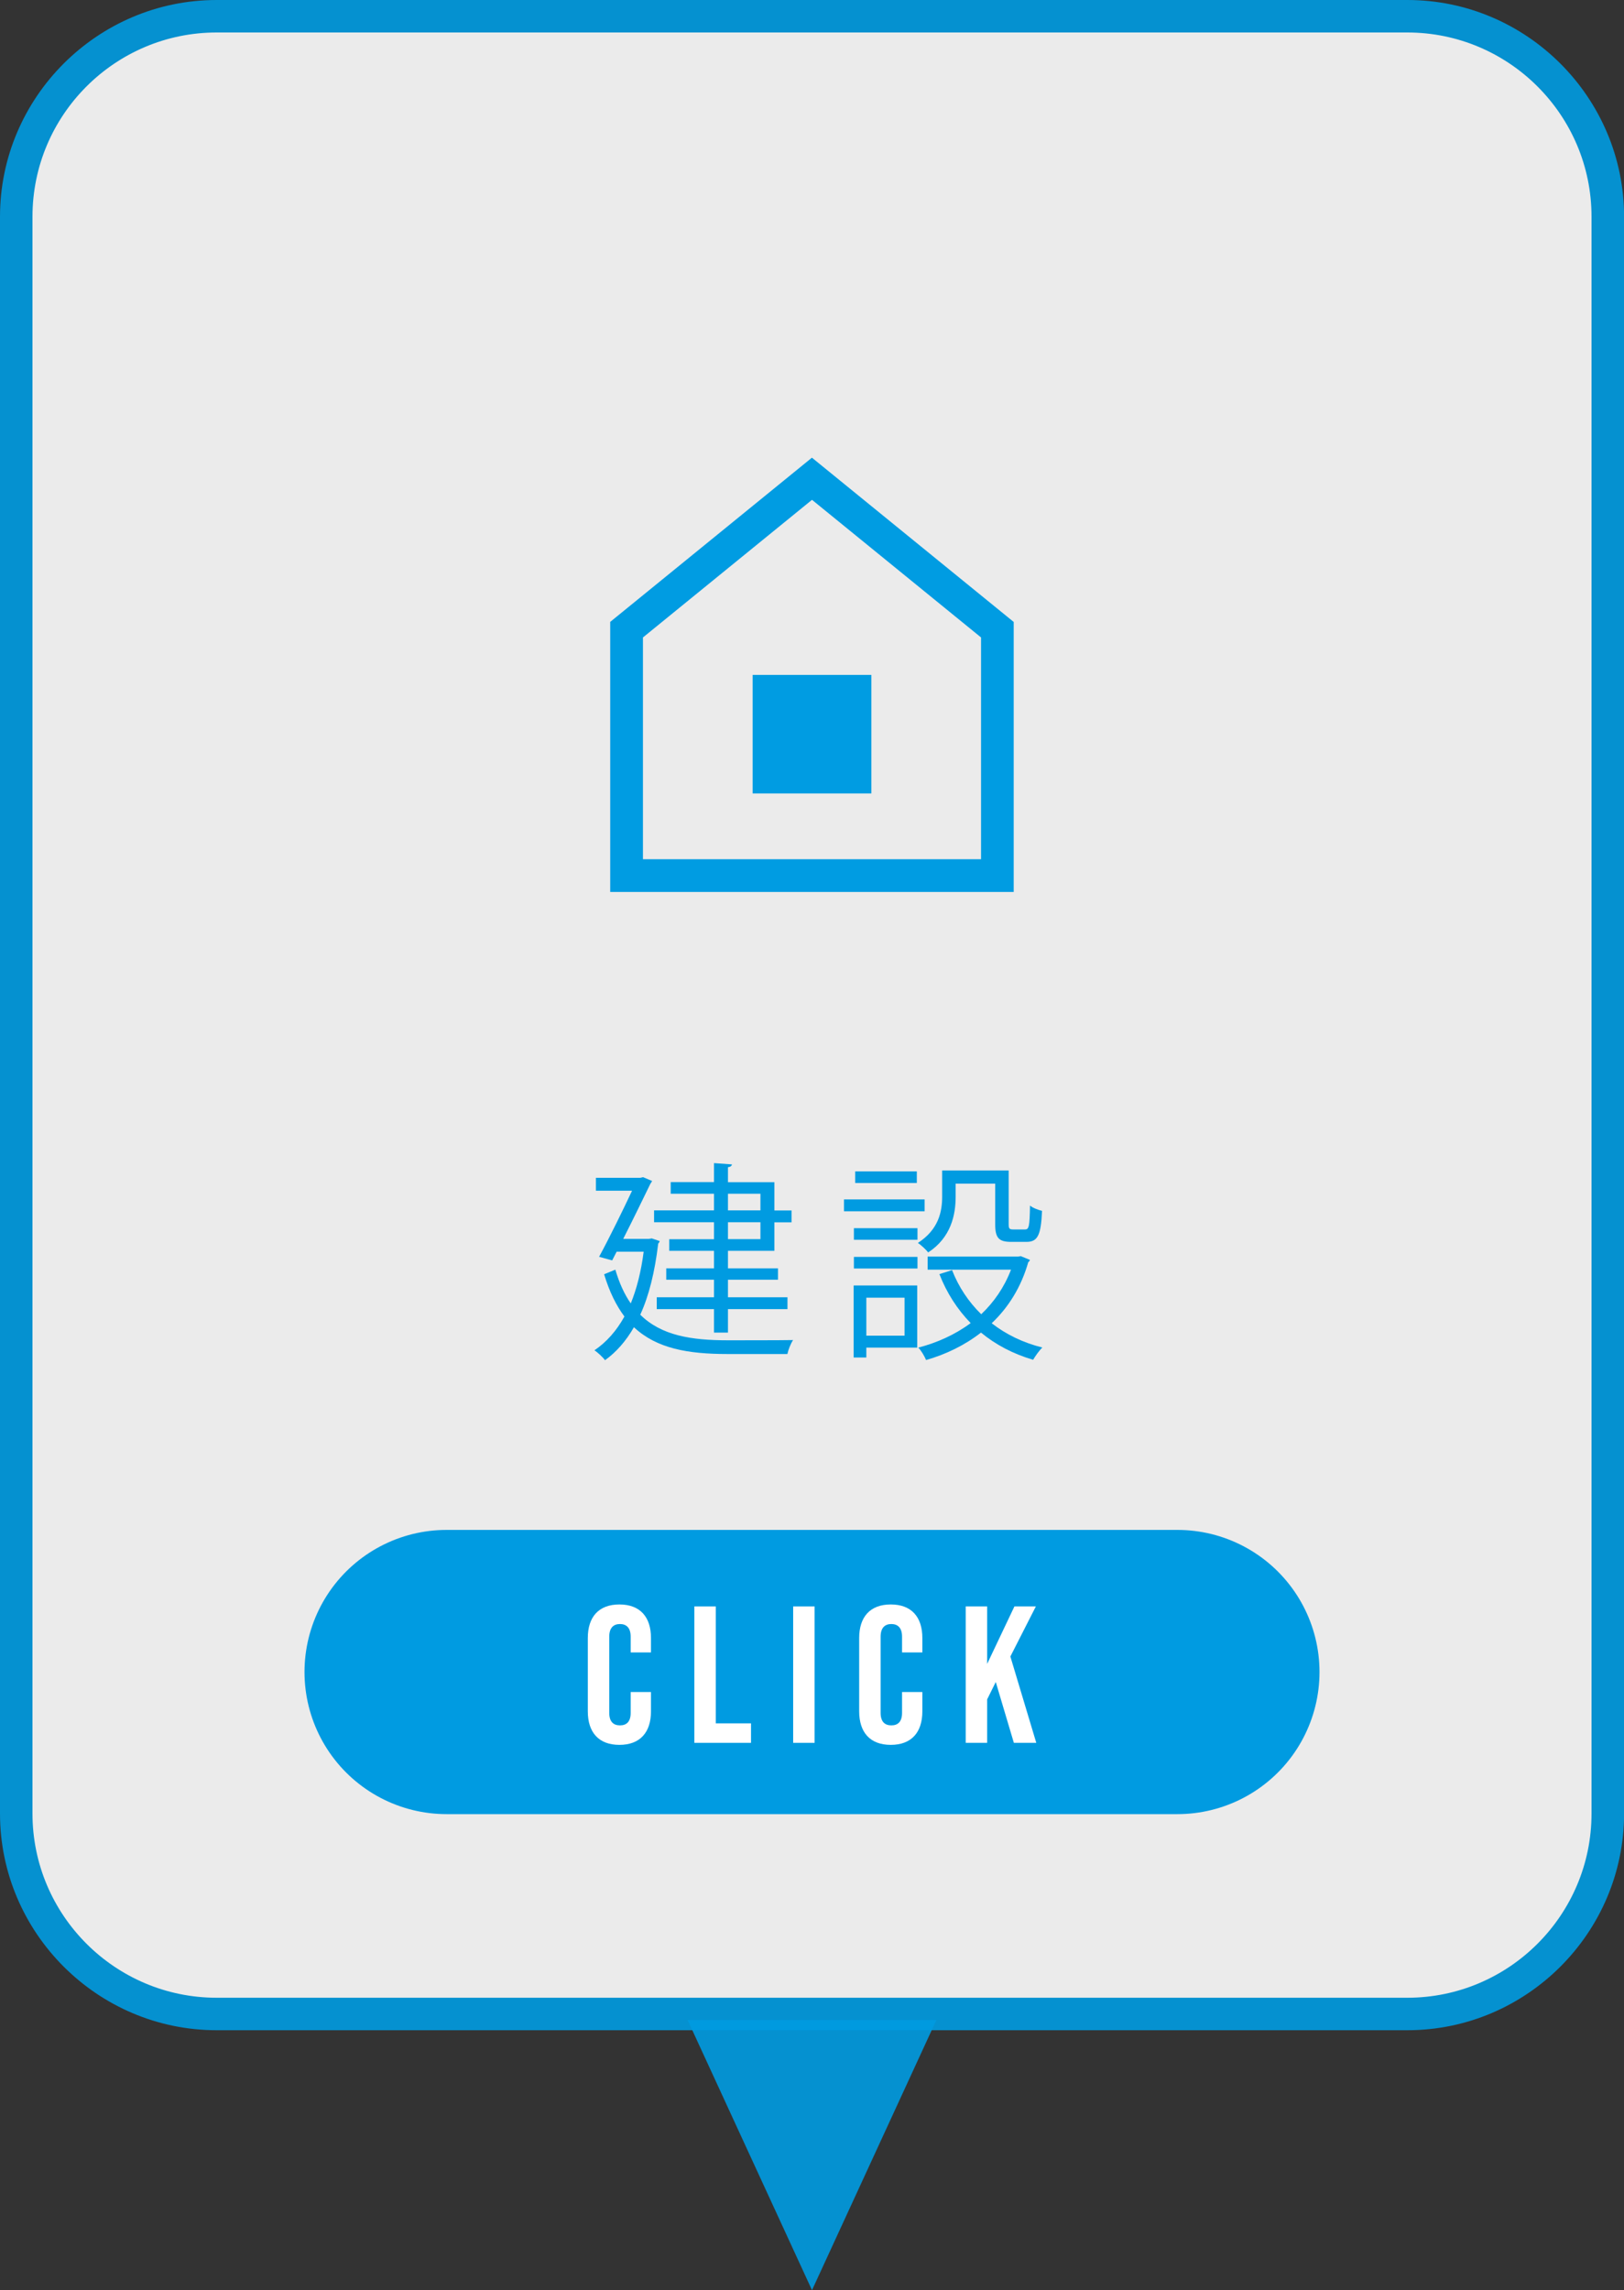
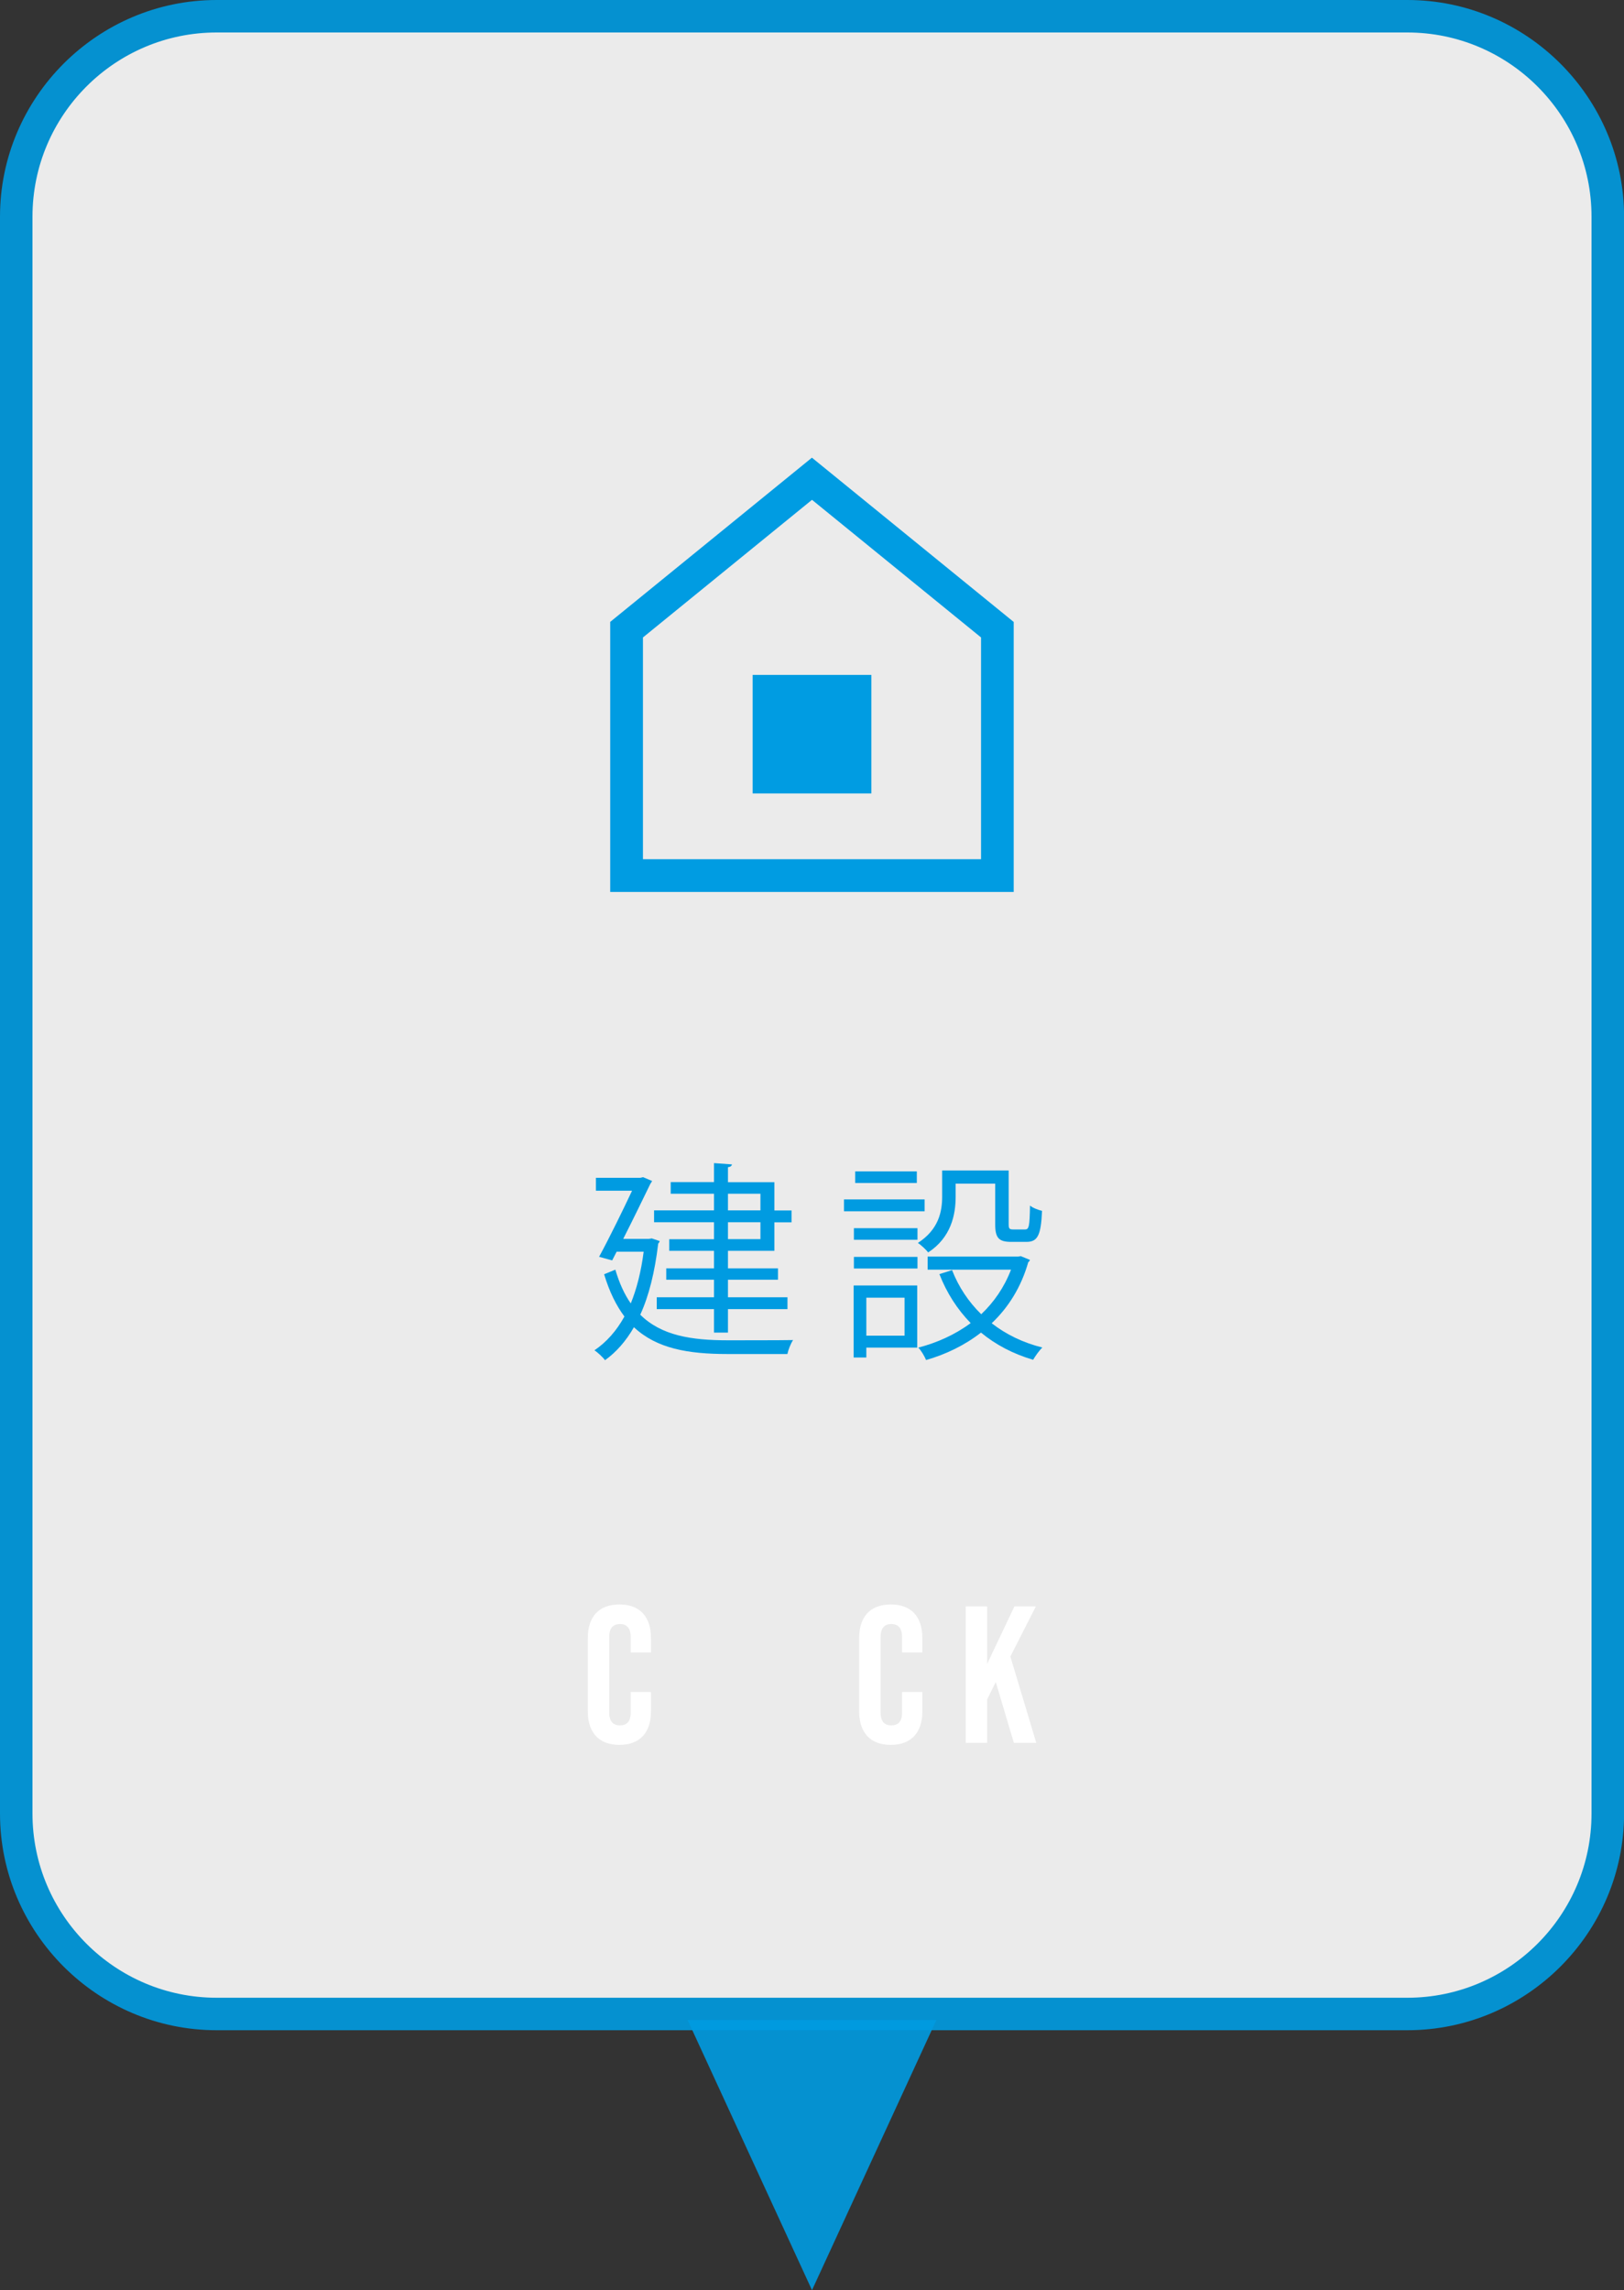
<svg xmlns="http://www.w3.org/2000/svg" id="_レイヤー_2" viewBox="0 0 200 282.02">
  <rect x="0" y="0" width="200" height="282.02" fill="#333333" stroke="none" />
  <defs>
    <style>.cls-1{fill:#fff;}.cls-2,.cls-3{opacity:.9;}.cls-2,.cls-4{fill:#009be1;}.cls-5{stroke:#009be1;stroke-linecap:round;stroke-miterlimit:10;stroke-width:35px;}.cls-5,.cls-3{fill:none;}.cls-6{fill:#009ce2;}</style>
  </defs>
  <g id="_レイヤー_1-2">
    <polygon class="cls-2" points="115.32 248.75 100 282.02 84.68 248.75 115.32 248.75" />
    <g class="cls-3">
      <path class="cls-1" d="m26.68,2h146.65c13.62,0,24.68,11.06,24.68,24.68v196.65c0,13.62-11.06,24.68-24.68,24.68H26.68c-13.62,0-24.68-11.06-24.68-24.68V26.68C2,13.06,13.06,2,26.68,2Z" />
      <path class="cls-4" d="m173.32,4c12.5,0,22.68,10.17,22.68,22.68v196.65c0,12.5-10.17,22.68-22.68,22.68H26.68c-12.5,0-22.68-10.17-22.68-22.68V26.68C4,14.17,14.17,4,26.68,4h146.65m0-4H26.68C12,0,0,12,0,26.68v196.65c0,14.67,12,26.68,26.68,26.68h146.65c14.67,0,26.68-12,26.68-26.68V26.68c0-14.67-12-26.68-26.68-26.68h0Z" />
    </g>
    <path class="cls-6" d="m75.15,76.59v33.25h49.69v-33.25l-24.85-20.23-24.85,20.23Zm45.66,29.22h-41.63v-27.31l20.82-16.95,20.82,16.95v27.31Z" />
    <rect class="cls-6" x="92.69" y="83.11" width="14.62" height="14.6" />
    <path class="cls-4" d="m80.23,152.49l1.01.34c-.03.13-.1.23-.18.31-.42,3.51-1.14,6.42-2.21,8.76,2.6,2.57,6.29,3.15,10.79,3.15.99,0,6.76,0,8.03-.03-.29.42-.6,1.22-.7,1.72h-7.36c-4.91,0-8.74-.68-11.54-3.3-.99,1.72-2.18,3.07-3.56,4.06-.26-.36-.94-.99-1.3-1.22,1.46-.99,2.7-2.37,3.69-4.16-1.01-1.35-1.85-3.04-2.5-5.2l1.38-.57c.49,1.66,1.12,3.04,1.9,4.16.73-1.79,1.27-3.9,1.59-6.37h-3.33l-.55,1.07-1.61-.44c1.35-2.5,2.96-5.8,4.06-8.14h-4.45v-1.59h5.46l.34-.08,1.12.47c-.05.1-.13.23-.21.34-.81,1.66-2.08,4.29-3.35,6.79h3.15l.34-.05Zm7.7.1v-2.08h-7.38v-1.46h7.38v-2.05h-5.33v-1.43h5.33v-2.34l2.21.16c-.03.18-.16.31-.49.34v1.85h5.72v3.48h2.11v1.46h-2.11v3.51h-5.72v2.16h6.16v1.4h-6.16v2.16h7.33v1.46h-7.33v2.89h-1.72v-2.89h-7.05v-1.46h7.05v-2.16h-5.88v-1.4h5.88v-2.16h-5.51v-1.43h5.51Zm1.72-5.59v2.05h4v-2.05h-4Zm4,5.59v-2.08h-4v2.08h4Z" />
    <path class="cls-4" d="m113.87,147.7v1.46h-9.93v-1.46h9.93Zm-.91,10.61v7.64h-6.27v1.22h-1.56v-8.87h7.83Zm-7.8-5.64v-1.43h7.83v1.43h-7.83Zm0,3.54v-1.43h7.83v1.43h-7.83Zm7.75-11.96v1.43h-7.59v-1.43h7.59Zm-1.51,15.55h-4.71v4.68h4.71v-4.68Zm6.29-14.04v1.61c0,2.24-.57,5.02-3.38,6.86-.26-.34-.91-.94-1.27-1.17,2.57-1.66,2.99-3.87,2.99-5.72v-3.2h8.19v6.58c0,.57.08.68.55.68h1.46c.49,0,.57-.34.62-2.94.34.29,1.04.55,1.48.65-.13,3.07-.57,3.82-1.92,3.82h-1.87c-1.53,0-1.98-.47-1.98-2.18v-4.99h-4.86Zm8.01,8.92l1.14.47c-.03.13-.13.21-.21.29-.88,3.09-2.47,5.59-4.5,7.51,1.77,1.38,3.85,2.39,6.24,2.99-.39.36-.88,1.07-1.14,1.51-2.47-.73-4.6-1.85-6.42-3.35-2,1.56-4.32,2.68-6.76,3.38-.18-.44-.6-1.17-.96-1.53,2.31-.6,4.52-1.59,6.45-3.02-1.64-1.69-2.94-3.69-3.85-6.03l1.56-.49c.81,2.08,2.03,3.9,3.59,5.43,1.56-1.48,2.83-3.3,3.67-5.49h-10.27v-1.61h11.15l.31-.05Z" />
-     <line class="cls-5" x1="55" y1="205.9" x2="145" y2="205.9" />
    <path class="cls-1" d="m72.39,210.74v-9.03c0-2.59,1.34-4.13,3.89-4.13s3.89,1.54,3.89,4.13v1.78h-2.5v-1.94c0-1.1-.53-1.56-1.32-1.56s-1.32.46-1.32,1.56v9.38c0,1.1.53,1.54,1.32,1.54s1.32-.43,1.32-1.54v-2.57h2.5v2.38c0,2.59-1.34,4.13-3.89,4.13s-3.89-1.54-3.89-4.13Z" />
-     <path class="cls-1" d="m85.51,197.82h2.64v14.4h4.34v2.4h-6.98v-16.8Z" />
-     <path class="cls-1" d="m97.68,197.82h2.64v16.8h-2.64v-16.8Z" />
+     <path class="cls-1" d="m97.68,197.82h2.64v16.8v-16.8Z" />
    <path class="cls-1" d="m105.81,210.74v-9.03c0-2.59,1.34-4.13,3.89-4.13s3.89,1.54,3.89,4.13v1.78h-2.5v-1.94c0-1.1-.53-1.56-1.32-1.56s-1.32.46-1.32,1.56v9.38c0,1.1.53,1.54,1.32,1.54s1.32-.43,1.32-1.54v-2.57h2.5v2.38c0,2.59-1.34,4.13-3.89,4.13s-3.89-1.54-3.89-4.13Z" />
    <path class="cls-1" d="m118.93,197.82h2.64v7.08l3.36-7.08h2.64l-3.14,6.17,3.19,10.63h-2.76l-2.23-7.49-1.06,2.14v5.35h-2.64v-16.8Z" />
  </g>
</svg>